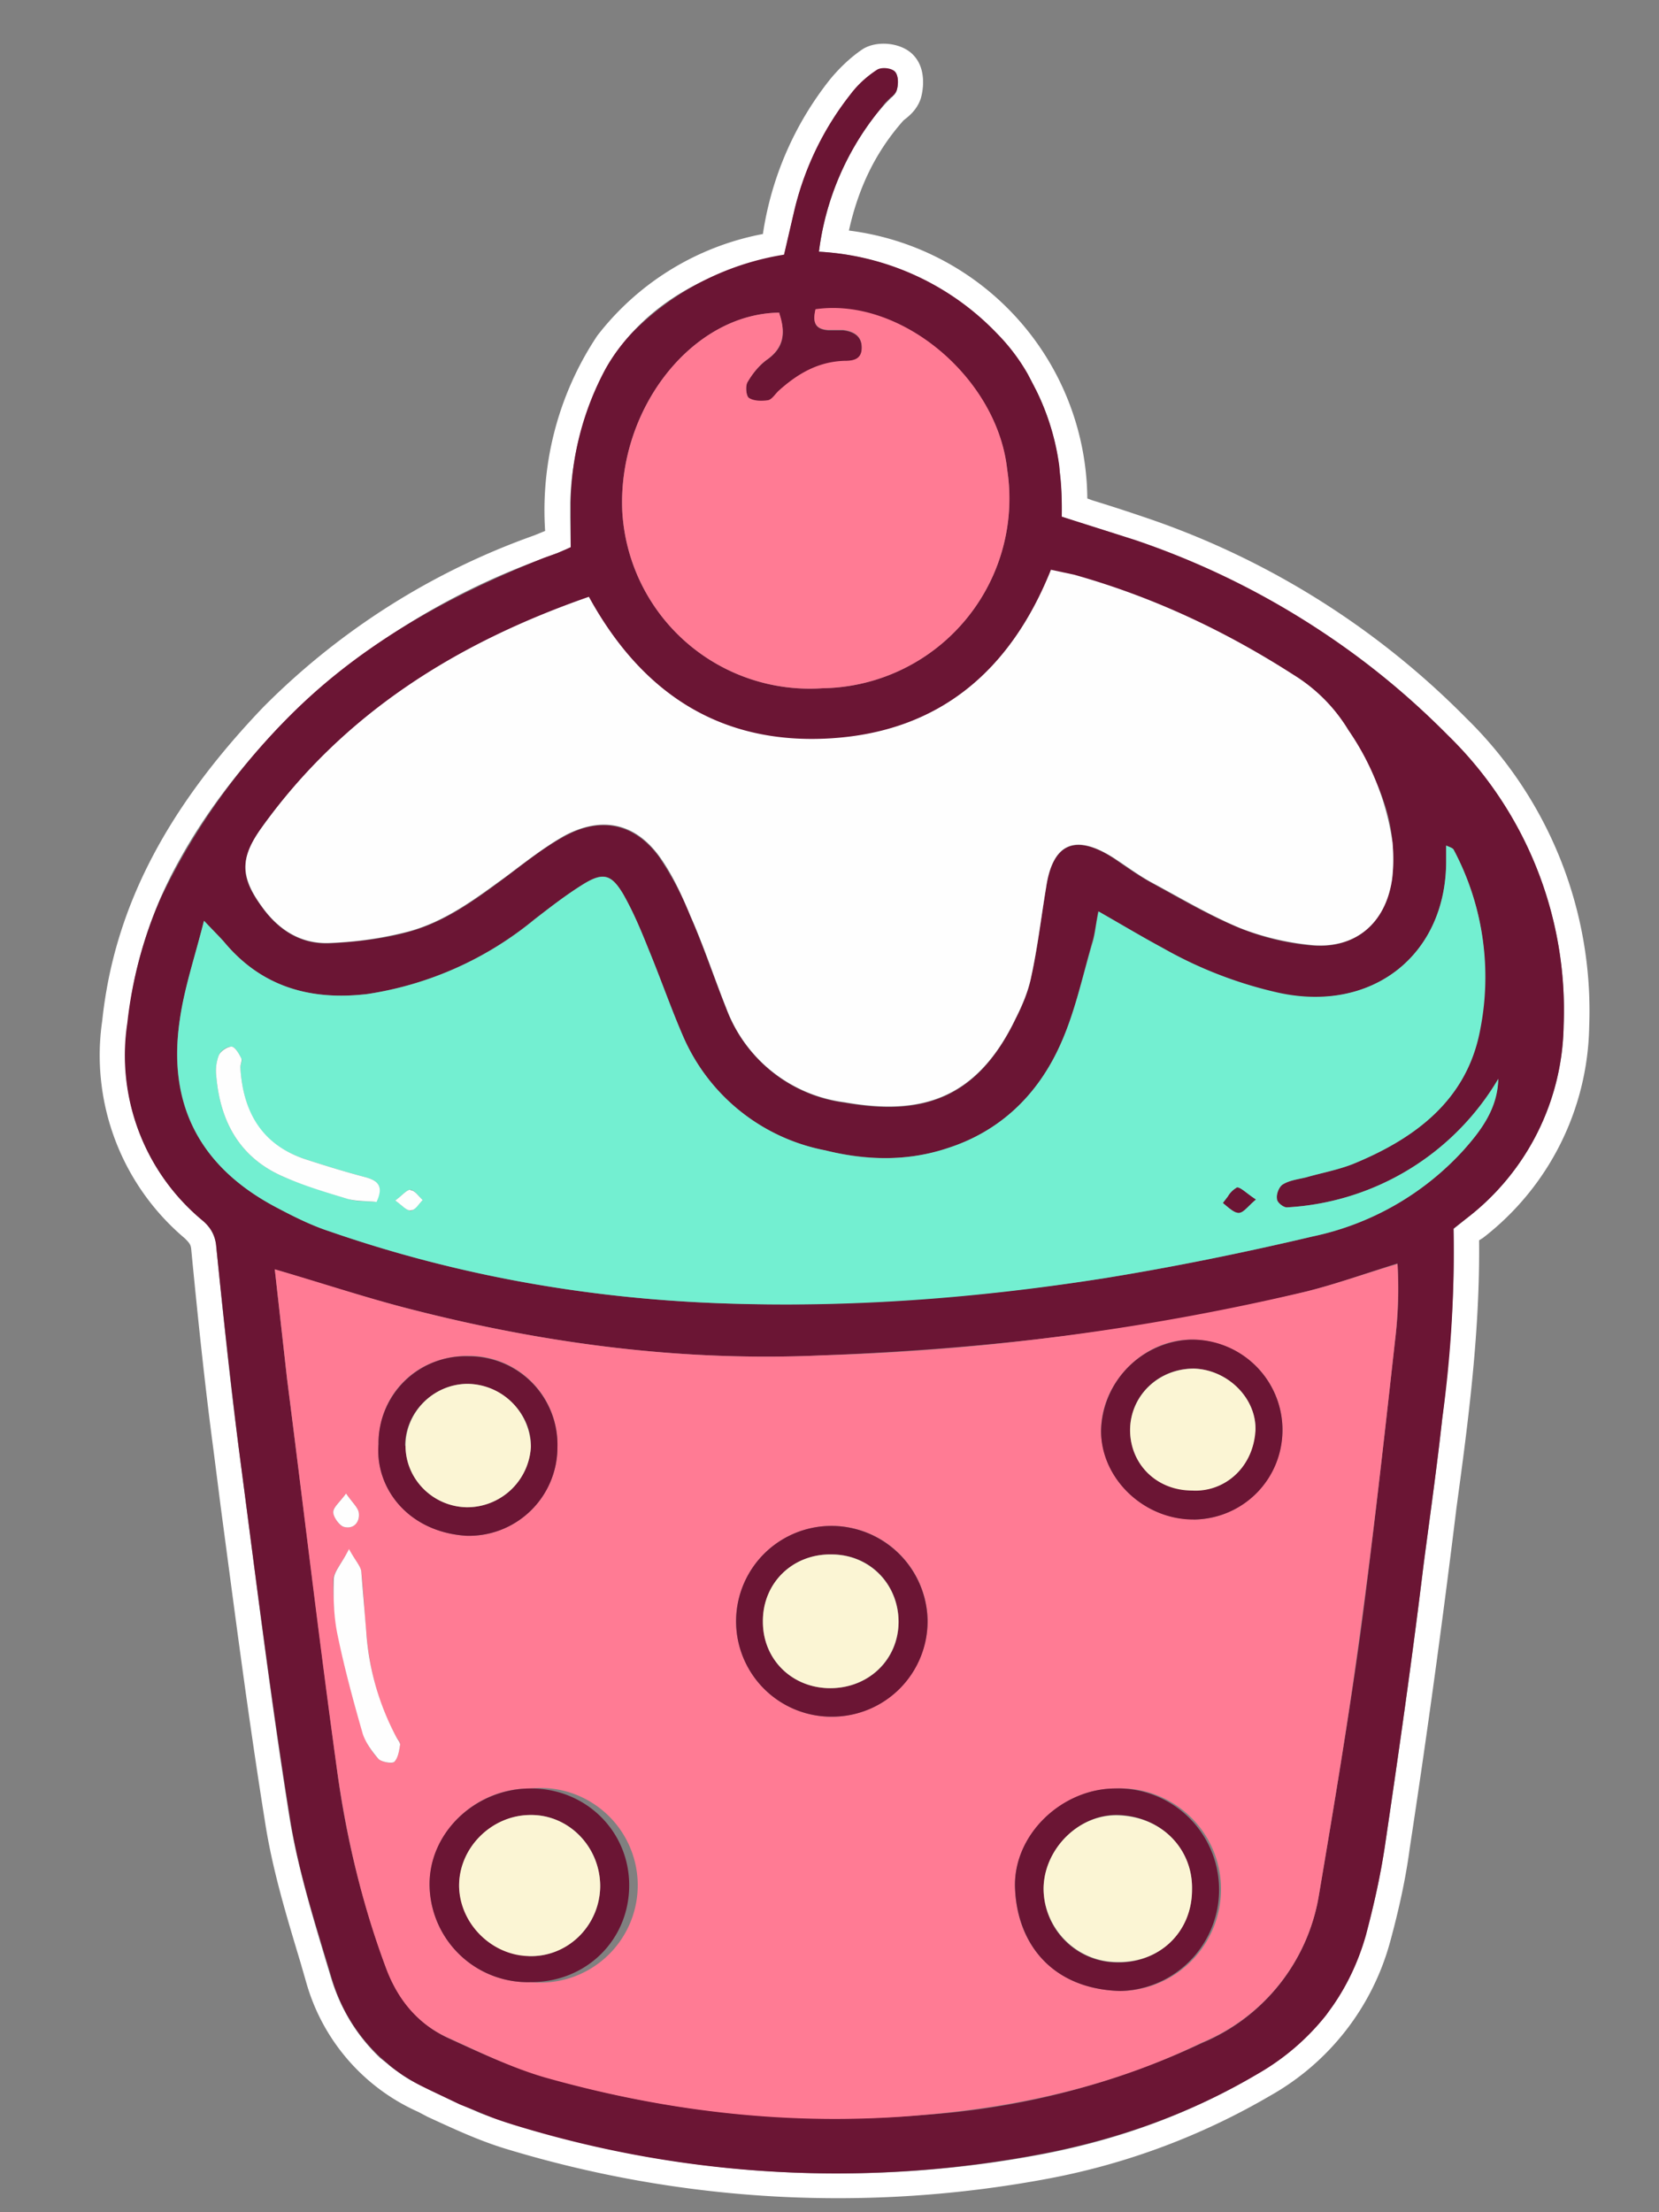
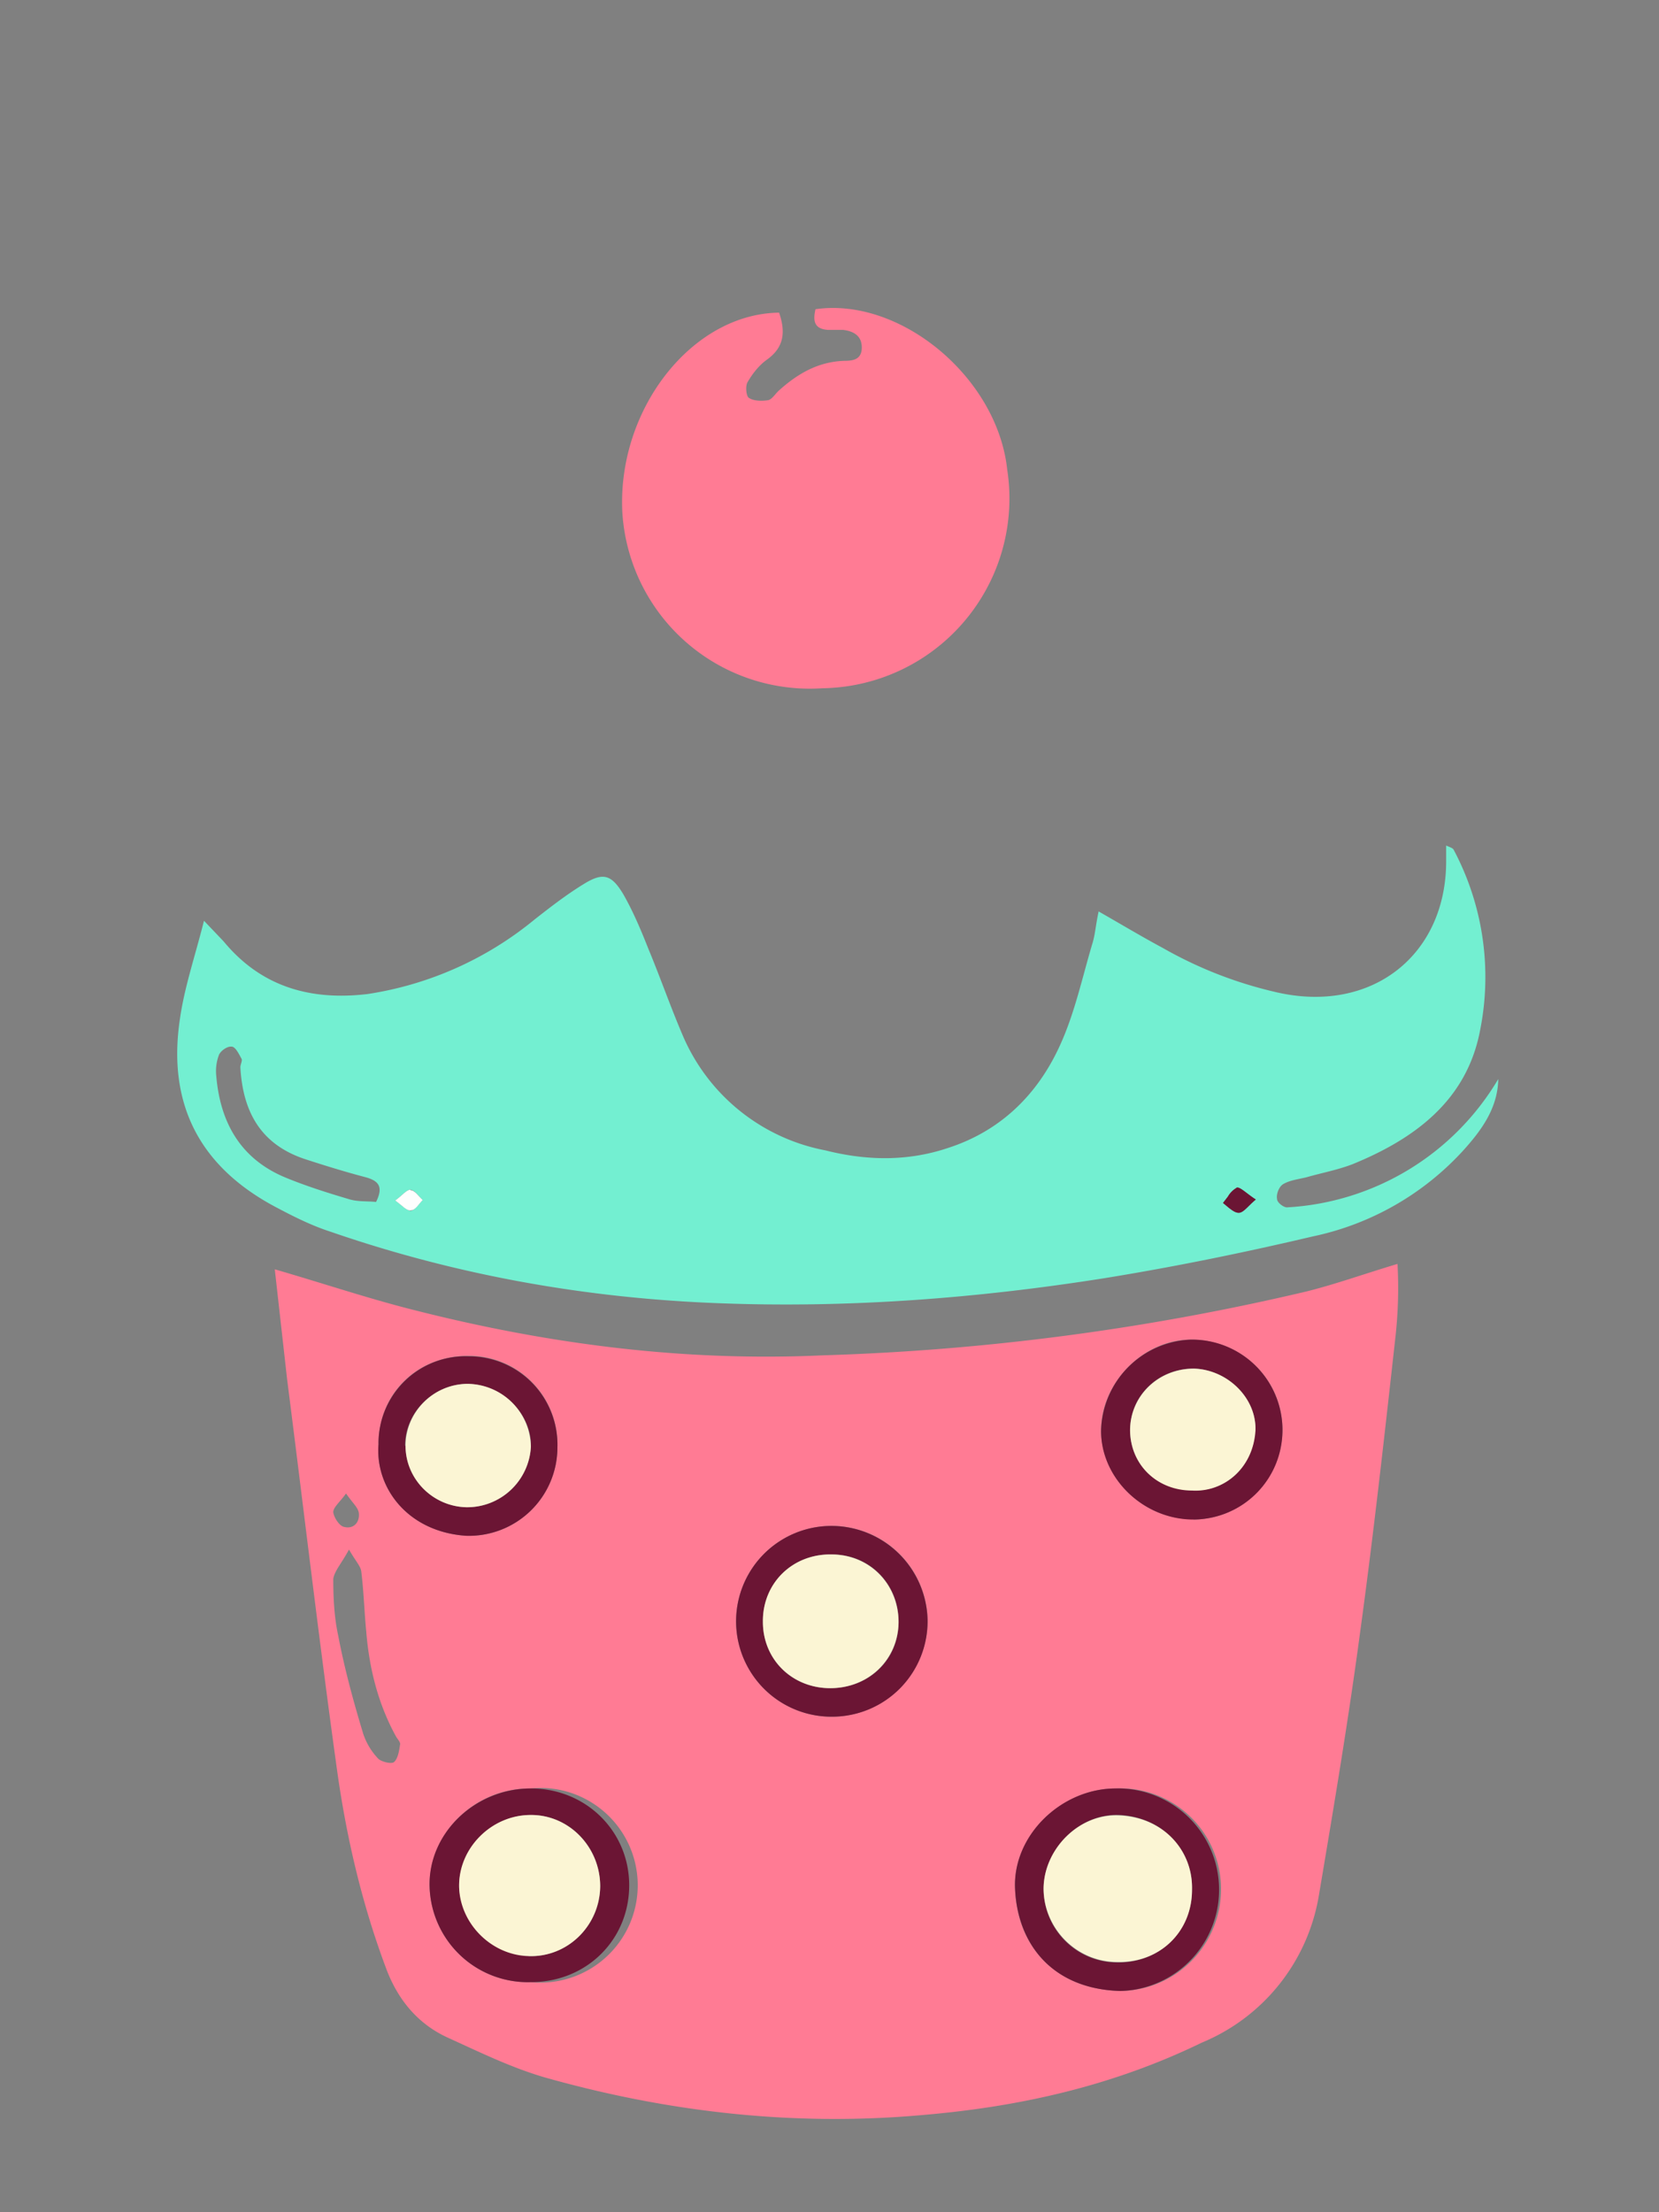
<svg xmlns="http://www.w3.org/2000/svg" width="45" height="60" version="1.0" viewBox="0 0 33.75 45">
  <rect x="0" y="0" width="33.75" height="45" fill="#808080" stroke="none" />
  <defs>
    <clipPath id="a">
-       <path d="M2 .8h30.41v43.93H2Zm0 0" />
-     </clipPath>
+       </clipPath>
    <clipPath id="b">
-       <path d="M2 1h30v43.73H2Zm0 0" />
-     </clipPath>
+       </clipPath>
  </defs>
  <g clip-path="url(#a)">
    <path fill="#fff" d="M5.36 14.38c-2 2.09-3.04 4.12-3.28 6.38a4.87 4.87 0 0 0 1.68 4.43c.1.1.12.13.13.22.16 1.66.3 2.94.46 4.14l.14 1.1c.28 2.1.56 4.28.9 6.4.15.98.44 1.93.72 2.86l.13.45a4.1 4.1 0 0 0 2.27 2.6l.19.1c.5.23 1.03.48 1.59.65a23.2 23.2 0 0 0 11.07.6 14.1 14.1 0 0 0 4.48-1.68 5.14 5.14 0 0 0 2.44-3.13c.18-.66.32-1.3.4-1.91a233.76 233.76 0 0 0 .95-6.92c.24-1.76.48-3.58.46-5.44l.08-.05a5.55 5.55 0 0 0 2.16-4.3 8.32 8.32 0 0 0-2.5-6.27 16.66 16.66 0 0 0-6.58-4.1 34.4 34.4 0 0 0-1.02-.33l-.11-.04a5.54 5.54 0 0 0-4.85-5.45c.2-.9.56-1.62 1.11-2.24l.05-.04c.1-.08.23-.2.3-.4.06-.2.11-.61-.14-.88-.23-.26-.74-.32-1.04-.13-.24.16-.47.38-.66.61a6.62 6.62 0 0 0-1.37 3.15 5.56 5.56 0 0 0-3.37 2.07 6.4 6.4 0 0 0-1.06 3.97l-.22.09a14.7 14.7 0 0 0-5.51 3.49Zm5.98-3.13.14-.06.13-.05-.01-.62v-.29a5.92 5.92 0 0 1 .97-3.1 3.63 3.63 0 0 1 .45-.53c.71-.7 1.7-1.17 2.93-1.4l.2-.87a6.2 6.2 0 0 1 1.15-2.4c.15-.2.33-.37.54-.5.08-.05.3-.03.37.04.07.08.07.26.03.38a.26.26 0 0 1-.07.1.25.25 0 0 1-.04.04l-.1.1a460.36 460.36 0 0 0-.17.19 5.68 5.68 0 0 0-1.2 2.84 5.41 5.41 0 0 1 4.11 2.28l.13.22c.05.07.08.14.12.22l.06.1a4.95 4.95 0 0 1 .48 1.67c.03.3.05.6.04.9.5.17.99.31 1.47.48 2.43.85 4.59 2.13 6.38 3.97a7.8 7.8 0 0 1 2.36 5.9 5.04 5.04 0 0 1-1.97 3.92l-.27.22c.02.73-.01 1.45-.06 2.16-.05.57-.1 1.14-.17 1.7-.11 1-.25 1.99-.38 2.98-.23 1.89-.5 3.79-.78 5.67a14.8 14.8 0 0 1-.4 1.85 4.6 4.6 0 0 1-.68 1.45l-.13.18c-.37.47-.84.87-1.4 1.2-1.34.8-2.78 1.32-4.31 1.62a22.25 22.25 0 0 1-11.48-.82l-.42-.19a122096.67 122096.67 0 0 0-1-.48l-.16-.1c-.11-.08-.22-.15-.32-.24l-.15-.12c-.46-.44-.8-.98-1-1.64-.32-1.07-.66-2.15-.84-3.24-.4-2.5-.7-5-1.03-7.5-.18-1.36-.32-2.74-.46-4.11a.77.77 0 0 0-.3-.56 4.35 4.35 0 0 1-1.5-4 8.54 8.54 0 0 1 1.04-3.3c.55-1 1.27-1.92 2.09-2.78a14.47 14.47 0 0 1 5.32-3.37l.29-.11Zm0 0" />
  </g>
  <g clip-path="url(#b)">
    <path fill="#6b1534" d="M5.73 14.73a13.45 13.45 0 0 0-2.46 3.54 8.66 8.66 0 0 0-.68 2.54 4.36 4.36 0 0 0 1.51 4c.18.15.28.3.3.55.14 1.38.29 2.75.46 4.12.33 2.5.64 5 1.04 7.5.17 1.09.52 2.16.84 3.23.19.66.53 1.2 1 1.64l.15.13a3.07 3.07 0 0 0 .48.34c.11.07.24.13.36.19l.63.3.43.17c.21.1.43.17.65.24a22.25 22.25 0 0 0 10.82.58c1.53-.3 2.98-.82 4.32-1.61a4.85 4.85 0 0 0 1.4-1.2l.13-.18c.3-.43.53-.92.68-1.45.16-.61.3-1.23.39-1.85.28-1.9.55-3.78.78-5.68.13-.99.27-1.97.38-2.97a24.8 24.8 0 0 0 .23-3.87l.27-.21a5.04 5.04 0 0 0 1.97-3.92 7.8 7.8 0 0 0-2.35-5.9 16.32 16.32 0 0 0-6.38-3.98l-1.48-.47c0-.31 0-.61-.04-.9l-.01-.13a4.95 4.95 0 0 0-.47-1.54l-.05-.1-.12-.23a3.96 3.96 0 0 0-.62-.82 5.41 5.41 0 0 0-3.63-1.67 5.67 5.67 0 0 1 1.2-2.84L18 2.1l.03-.03.1-.1c.02 0 .03-.02.04-.03a.26.26 0 0 0 .07-.1c.04-.12.04-.3-.03-.38-.07-.08-.28-.1-.37-.04-.2.13-.39.3-.54.5a6.07 6.07 0 0 0-1.15 2.4l-.2.86a5.58 5.58 0 0 0-3.08 1.58 3.63 3.63 0 0 0-.55.74 5.92 5.92 0 0 0-.71 2.72V11.13l-.13.06-.14.06-.28.1c-2 .8-3.84 1.82-5.33 3.38Zm22.65 12.54c-.22 1.98-.44 3.96-.7 5.93-.25 1.8-.55 3.58-.85 5.36a3.95 3.95 0 0 1-2.38 3 15.8 15.8 0 0 1-5.65 1.46 21.2 21.2 0 0 1-7.7-.77c-.7-.2-1.35-.5-2-.8-.63-.3-1.02-.81-1.26-1.46-.47-1.28-.8-2.61-.98-3.96-.36-2.66-.68-5.32-1.02-7.98l-.25-2.23c1 .3 1.89.59 2.8.82 2.73.7 5.52 1.06 8.34.93 3.32-.13 6.62-.5 9.85-1.3.6-.15 1.18-.36 1.85-.57a8.3 8.3 0 0 1-.05 1.57Zm1.04-9.8v-.27c.07.03.13.05.15.08.62 1.16.77 2.42.53 3.68-.26 1.41-1.31 2.2-2.59 2.72-.3.12-.63.18-.95.27-.16.04-.33.06-.47.15-.07.04-.13.2-.12.3 0 .06.14.17.21.16a5.33 5.33 0 0 0 4.3-2.62c-.02.6-.35 1.04-.71 1.46a5.76 5.76 0 0 1-3.06 1.75c-1.4.33-2.82.62-4.24.85-2.6.4-5.2.6-7.83.51-2.71-.1-5.37-.57-7.93-1.46-.37-.12-.73-.3-1.07-.48-1.57-.82-2.25-2.1-1.98-3.84.1-.64.3-1.25.49-2 .19.2.3.3.4.42.76.92 1.75 1.21 2.92 1.07a6.98 6.98 0 0 0 3.4-1.52c.33-.25.65-.5 1-.72.4-.24.57-.2.8.2.2.36.36.74.52 1.12.24.6.45 1.22.72 1.81a3.98 3.98 0 0 0 2.87 2.29c.84.2 1.67.23 2.5-.04a3.72 3.72 0 0 0 2.29-2.1c.3-.67.45-1.4.65-2.1.05-.16.07-.34.12-.62l1.3.75c.73.4 1.5.7 2.3.9 1.97.45 3.5-.77 3.48-2.71ZM15.85 6.38c.14.4.1.7-.25.94-.16.12-.3.29-.4.46-.04.08-.02.28.04.32.1.07.26.07.38.05.1-.02.16-.14.23-.2.38-.34.8-.58 1.32-.6.17 0 .34-.02.36-.23.02-.26-.14-.37-.38-.4h-.3c-.3-.02-.31-.2-.26-.41 1.73-.26 3.7 1.38 3.9 3.25A3.86 3.86 0 0 1 16.73 14a3.82 3.82 0 0 1-4.07-3.59c-.1-2.09 1.42-4.03 3.2-4.05Zm-3.88 5.77c1.1 1.97 2.7 3.02 4.92 2.88 2.22-.14 3.67-1.38 4.5-3.43l.46.1c1.6.45 3.08 1.15 4.47 2.04.47.29.83.65 1.11 1.12.43.72.84 1.45.9 2.3.02.24.02.5-.01.73-.13.9-.76 1.43-1.67 1.34a5.1 5.1 0 0 1-1.43-.35c-.63-.26-1.21-.6-1.81-.93-.27-.15-.52-.33-.77-.5-.78-.5-1.23-.28-1.36.62-.1.6-.17 1.21-.3 1.8-.06.3-.18.59-.32.86-.82 1.71-2 1.96-3.49 1.7a2.98 2.98 0 0 1-2.39-1.9c-.25-.62-.46-1.26-.73-1.88a6.33 6.33 0 0 0-.65-1.23c-.5-.67-1.18-.81-1.91-.41-.43.23-.82.55-1.21.84-.62.46-1.23.91-1.98 1.11-.51.14-1.05.2-1.58.23-.6.03-1.06-.27-1.4-.75-.44-.6-.44-.98 0-1.6 1.66-2.31 3.95-3.74 6.65-4.69Zm0 0" />
  </g>
  <path fill="#ff7b94" d="M26.58 26.27a49.3 49.3 0 0 1-9.85 1.3c-2.83.13-5.6-.23-8.34-.93-.91-.23-1.8-.53-2.8-.82l.25 2.23c.34 2.66.65 5.32 1.02 7.98.19 1.35.5 2.68.98 3.97.23.64.63 1.15 1.25 1.44.66.3 1.31.62 2 .82 2.52.71 5.09 1 7.71.76 1.98-.17 3.86-.6 5.65-1.47a3.94 3.94 0 0 0 2.38-2.99c.3-1.78.6-3.56.84-5.36.27-1.97.49-3.95.71-5.93.06-.51.08-1.03.05-1.56-.67.2-1.25.41-1.85.56ZM7.04 30.38c.13.19.25.29.26.4.02.18-.1.33-.3.28-.1-.02-.21-.2-.22-.3 0-.1.13-.2.26-.38Zm1.1 5.1c-.02.13-.04.28-.12.36-.05.05-.25 0-.32-.06a1.35 1.35 0 0 1-.31-.51c-.2-.66-.38-1.32-.51-2-.08-.37-.1-.76-.1-1.15.02-.16.17-.32.32-.6.13.23.24.34.25.45.05.4.06.8.1 1.21.06.75.24 1.48.61 2.15.03.05.09.11.08.16Zm-.44-6.1c0-1.04.8-1.81 1.84-1.8a1.8 1.8 0 0 1 1.8 1.86 1.8 1.8 0 0 1-1.86 1.8c-1.18-.08-1.85-.97-1.78-1.86Zm3.1 10.94a2 2 0 0 1-2.06-1.93c-.03-1.09.92-2.02 2.05-2.01a1.98 1.98 0 1 1 .01 3.94Zm6.15-5.4a1.94 1.94 0 1 1-.07-3.88 1.95 1.95 0 0 1 1.99 1.9 1.95 1.95 0 0 1-1.92 1.98Zm5.84 5.58c-1.37-.04-2.1-.95-2.14-2.08-.05-1.08.94-2.03 2.03-2.04a2.05 2.05 0 0 1 2.16 2.03 2.07 2.07 0 0 1-2.05 2.09Zm1.49-9.6c-1 .02-1.88-.82-1.88-1.8 0-.98.86-1.85 1.83-1.85 1.02 0 1.85.8 1.86 1.82 0 1.01-.8 1.83-1.81 1.84Zm0 0" />
  <path fill="#73efd1" d="M25.95 20.18c-.82-.19-1.58-.49-2.3-.9-.41-.22-.81-.46-1.3-.74-.06.28-.07.46-.12.63-.21.7-.36 1.42-.66 2.08-.45 1-1.2 1.75-2.28 2.1-.83.28-1.67.26-2.5.05a3.96 3.96 0 0 1-2.88-2.29c-.26-.6-.47-1.21-.72-1.81-.15-.38-.31-.76-.51-1.11-.24-.4-.41-.45-.8-.21-.36.22-.68.47-1 .72a7 7 0 0 1-3.4 1.52c-1.17.14-2.17-.15-2.93-1.07l-.4-.42c-.19.75-.4 1.36-.49 2-.26 1.74.41 3.02 1.98 3.84.34.18.7.36 1.07.48 2.57.89 5.22 1.36 7.93 1.46 2.63.1 5.24-.1 7.83-.51 1.42-.23 2.84-.52 4.24-.85a5.74 5.74 0 0 0 3.06-1.75c.37-.41.7-.86.71-1.45a5.34 5.34 0 0 1-4.3 2.61c-.07 0-.2-.1-.2-.17-.02-.1.04-.25.12-.3.13-.08.3-.1.47-.14.31-.09.64-.15.95-.27 1.27-.52 2.32-1.3 2.59-2.72a5.52 5.52 0 0 0-.54-3.68c-.02-.03-.08-.05-.15-.08v.28c.02 1.94-1.51 3.16-3.47 2.7Zm-18.3 4.27c-.17-.02-.38 0-.56-.06-.44-.13-.88-.27-1.29-.44-.91-.38-1.32-1.12-1.4-2.06a.93.93 0 0 1 .05-.42c.03-.09.17-.19.26-.18.08 0 .15.15.2.24.03.04-.02.12-.02.18.05.9.41 1.57 1.32 1.87.4.13.82.26 1.24.37.24.07.36.18.2.5Zm.71.18c-.08 0-.18-.11-.32-.21.14-.1.23-.22.31-.22.09.01.17.14.25.21-.08.08-.15.2-.24.22Zm16.84.04c-.07 0-.14-.05-.2-.1l-.12-.1.1-.13a.5.5 0 0 1 .18-.18c.06-.03.2.12.38.24-.15.13-.25.27-.34.27Zm0 0" />
-   <path fill="#fefefe" d="M5.32 18.43c.34.48.8.78 1.4.75a7.4 7.4 0 0 0 1.58-.23c.75-.2 1.36-.66 1.98-1.11.4-.3.78-.6 1.2-.84.75-.4 1.42-.27 1.92.4.28.38.47.81.65 1.24.27.61.48 1.25.73 1.88a2.97 2.97 0 0 0 2.4 1.9c1.47.26 2.66.01 3.48-1.7.14-.28.26-.56.32-.86.13-.6.2-1.2.3-1.8.13-.9.58-1.11 1.36-.62.25.16.5.35.77.5.6.32 1.18.67 1.8.93.45.18.95.3 1.44.35.91.1 1.54-.43 1.67-1.34.03-.24.03-.49.01-.73a5.37 5.37 0 0 0-.9-2.3 3.37 3.37 0 0 0-1.11-1.12c-1.4-.9-2.87-1.59-4.47-2.04l-.47-.1c-.82 2.05-2.27 3.3-4.5 3.43-2.22.13-3.82-.91-4.9-2.88-2.7.94-5 2.38-6.66 4.7-.43.6-.44.98 0 1.59Zm0 0" />
  <path fill="#ff7b94" d="M16.73 14a3.86 3.86 0 0 0 3.76-4.45c-.2-1.87-2.17-3.51-3.9-3.26-.05.22-.04.4.25.42h.31c.24.03.4.14.38.4-.02.21-.19.23-.36.23-.53.02-.94.26-1.32.6-.07.06-.14.18-.22.2-.13.02-.3.02-.4-.05-.05-.04-.07-.24-.02-.32.1-.17.23-.34.4-.46.33-.24.38-.54.24-.95-1.77.02-3.29 1.96-3.19 4.05A3.82 3.82 0 0 0 16.73 14Zm0 0" />
  <path fill="#6b1534" d="M22.68 36.38c-1.1.01-2.08.96-2.03 2.04.05 1.13.76 2.04 2.14 2.08a2.06 2.06 0 1 0-.1-4.12Zm1.57 2.06c0 .86-.67 1.5-1.54 1.48a1.5 1.5 0 0 1-1.48-1.5c.01-.82.74-1.55 1.57-1.5.87.06 1.47.72 1.45 1.52ZM16.88 31.04a1.94 1.94 0 1 0 .07 3.88 1.94 1.94 0 0 0 1.92-1.97 1.96 1.96 0 0 0-2-1.91Zm.01 3.3c-.78 0-1.37-.58-1.37-1.35 0-.79.6-1.39 1.41-1.37.77 0 1.36.61 1.35 1.38 0 .76-.6 1.34-1.39 1.34ZM10.8 36.38c-1.14 0-2.1.92-2.06 2.01a2 2 0 0 0 2.06 1.93c1.13 0 2-.86 2-1.97 0-1.1-.88-1.97-2-1.97Zm-.05 3.4a1.48 1.48 0 0 1-1.41-1.4c0-.79.66-1.45 1.45-1.46.78-.01 1.42.64 1.42 1.45 0 .8-.67 1.45-1.46 1.42ZM24.23 27.25a1.9 1.9 0 0 0-1.83 1.86c0 .97.87 1.8 1.88 1.8 1.02-.01 1.82-.83 1.81-1.84a1.84 1.84 0 0 0-1.86-1.82Zm1.3 1.86c-.04.77-.64 1.25-1.28 1.2-.71 0-1.25-.51-1.26-1.2-.01-.72.58-1.28 1.3-1.27.68.02 1.28.6 1.25 1.27ZM11.34 29.44a1.8 1.8 0 0 0-1.8-1.85 1.77 1.77 0 0 0-1.84 1.79c-.07.89.6 1.78 1.78 1.86a1.8 1.8 0 0 0 1.86-1.8Zm-3.1-.03c0-.68.57-1.25 1.26-1.26.7 0 1.32.6 1.3 1.28a1.3 1.3 0 0 1-1.3 1.23c-.69-.01-1.25-.57-1.25-1.25Zm0 0" />
-   <path fill="#fefefe" d="m7.45 33.18-.1-1.21c-.01-.11-.12-.22-.25-.46-.15.3-.3.45-.31.61-.01.39 0 .78.08 1.15.14.68.32 1.34.51 2 .06.18.19.36.32.51.06.06.27.1.32.06.08-.08.1-.23.12-.35 0-.05-.05-.1-.08-.16a5.32 5.32 0 0 1-.61-2.15ZM7 31.06c.2.05.32-.1.3-.28-.01-.11-.13-.21-.26-.4-.13.18-.26.28-.26.38 0 .1.13.28.22.3ZM7.45 23.95c-.42-.11-.84-.24-1.24-.37-.9-.3-1.27-.98-1.32-1.87 0-.06.04-.14.02-.18-.05-.1-.13-.24-.2-.24-.09 0-.23.1-.26.18a.89.89 0 0 0-.05.42c.08.94.49 1.68 1.4 2.06.41.18.85.31 1.28.44.19.05.4.04.58.06.15-.32.03-.43-.21-.5Zm0 0" />
  <path fill="#6b1534" d="M25.16 24.16a.48.48 0 0 0-.18.18l-.1.13.12.1c.07.05.13.1.2.1.1 0 .19-.14.35-.27-.19-.12-.33-.27-.4-.24Zm0 0" />
  <path fill="#fefefe" d="M8.35 24.2c-.08 0-.17.12-.31.22.14.1.24.22.32.2.09 0 .16-.13.24-.21-.08-.07-.16-.2-.25-.2Zm0 0" />
  <path fill="#fbf5d4" d="M22.8 36.93c-.83-.06-1.56.67-1.57 1.48 0 .81.66 1.49 1.48 1.5.87.03 1.54-.6 1.54-1.47.02-.8-.58-1.46-1.45-1.51ZM16.93 31.62c-.8-.02-1.42.58-1.41 1.37 0 .77.6 1.35 1.37 1.35.78 0 1.38-.58 1.39-1.34 0-.77-.58-1.37-1.35-1.38ZM10.79 36.92c-.79 0-1.46.67-1.45 1.45.01.75.65 1.4 1.41 1.42.8.03 1.45-.62 1.46-1.42 0-.8-.64-1.46-1.42-1.45ZM24.29 27.84c-.72 0-1.3.55-1.3 1.26.01.7.55 1.22 1.26 1.22.64.04 1.24-.45 1.29-1.21.03-.67-.57-1.25-1.25-1.27ZM10.8 29.43a1.3 1.3 0 0 0-1.3-1.28c-.69.01-1.25.58-1.25 1.26s.56 1.24 1.25 1.25a1.3 1.3 0 0 0 1.3-1.23Zm0 0" />
</svg>